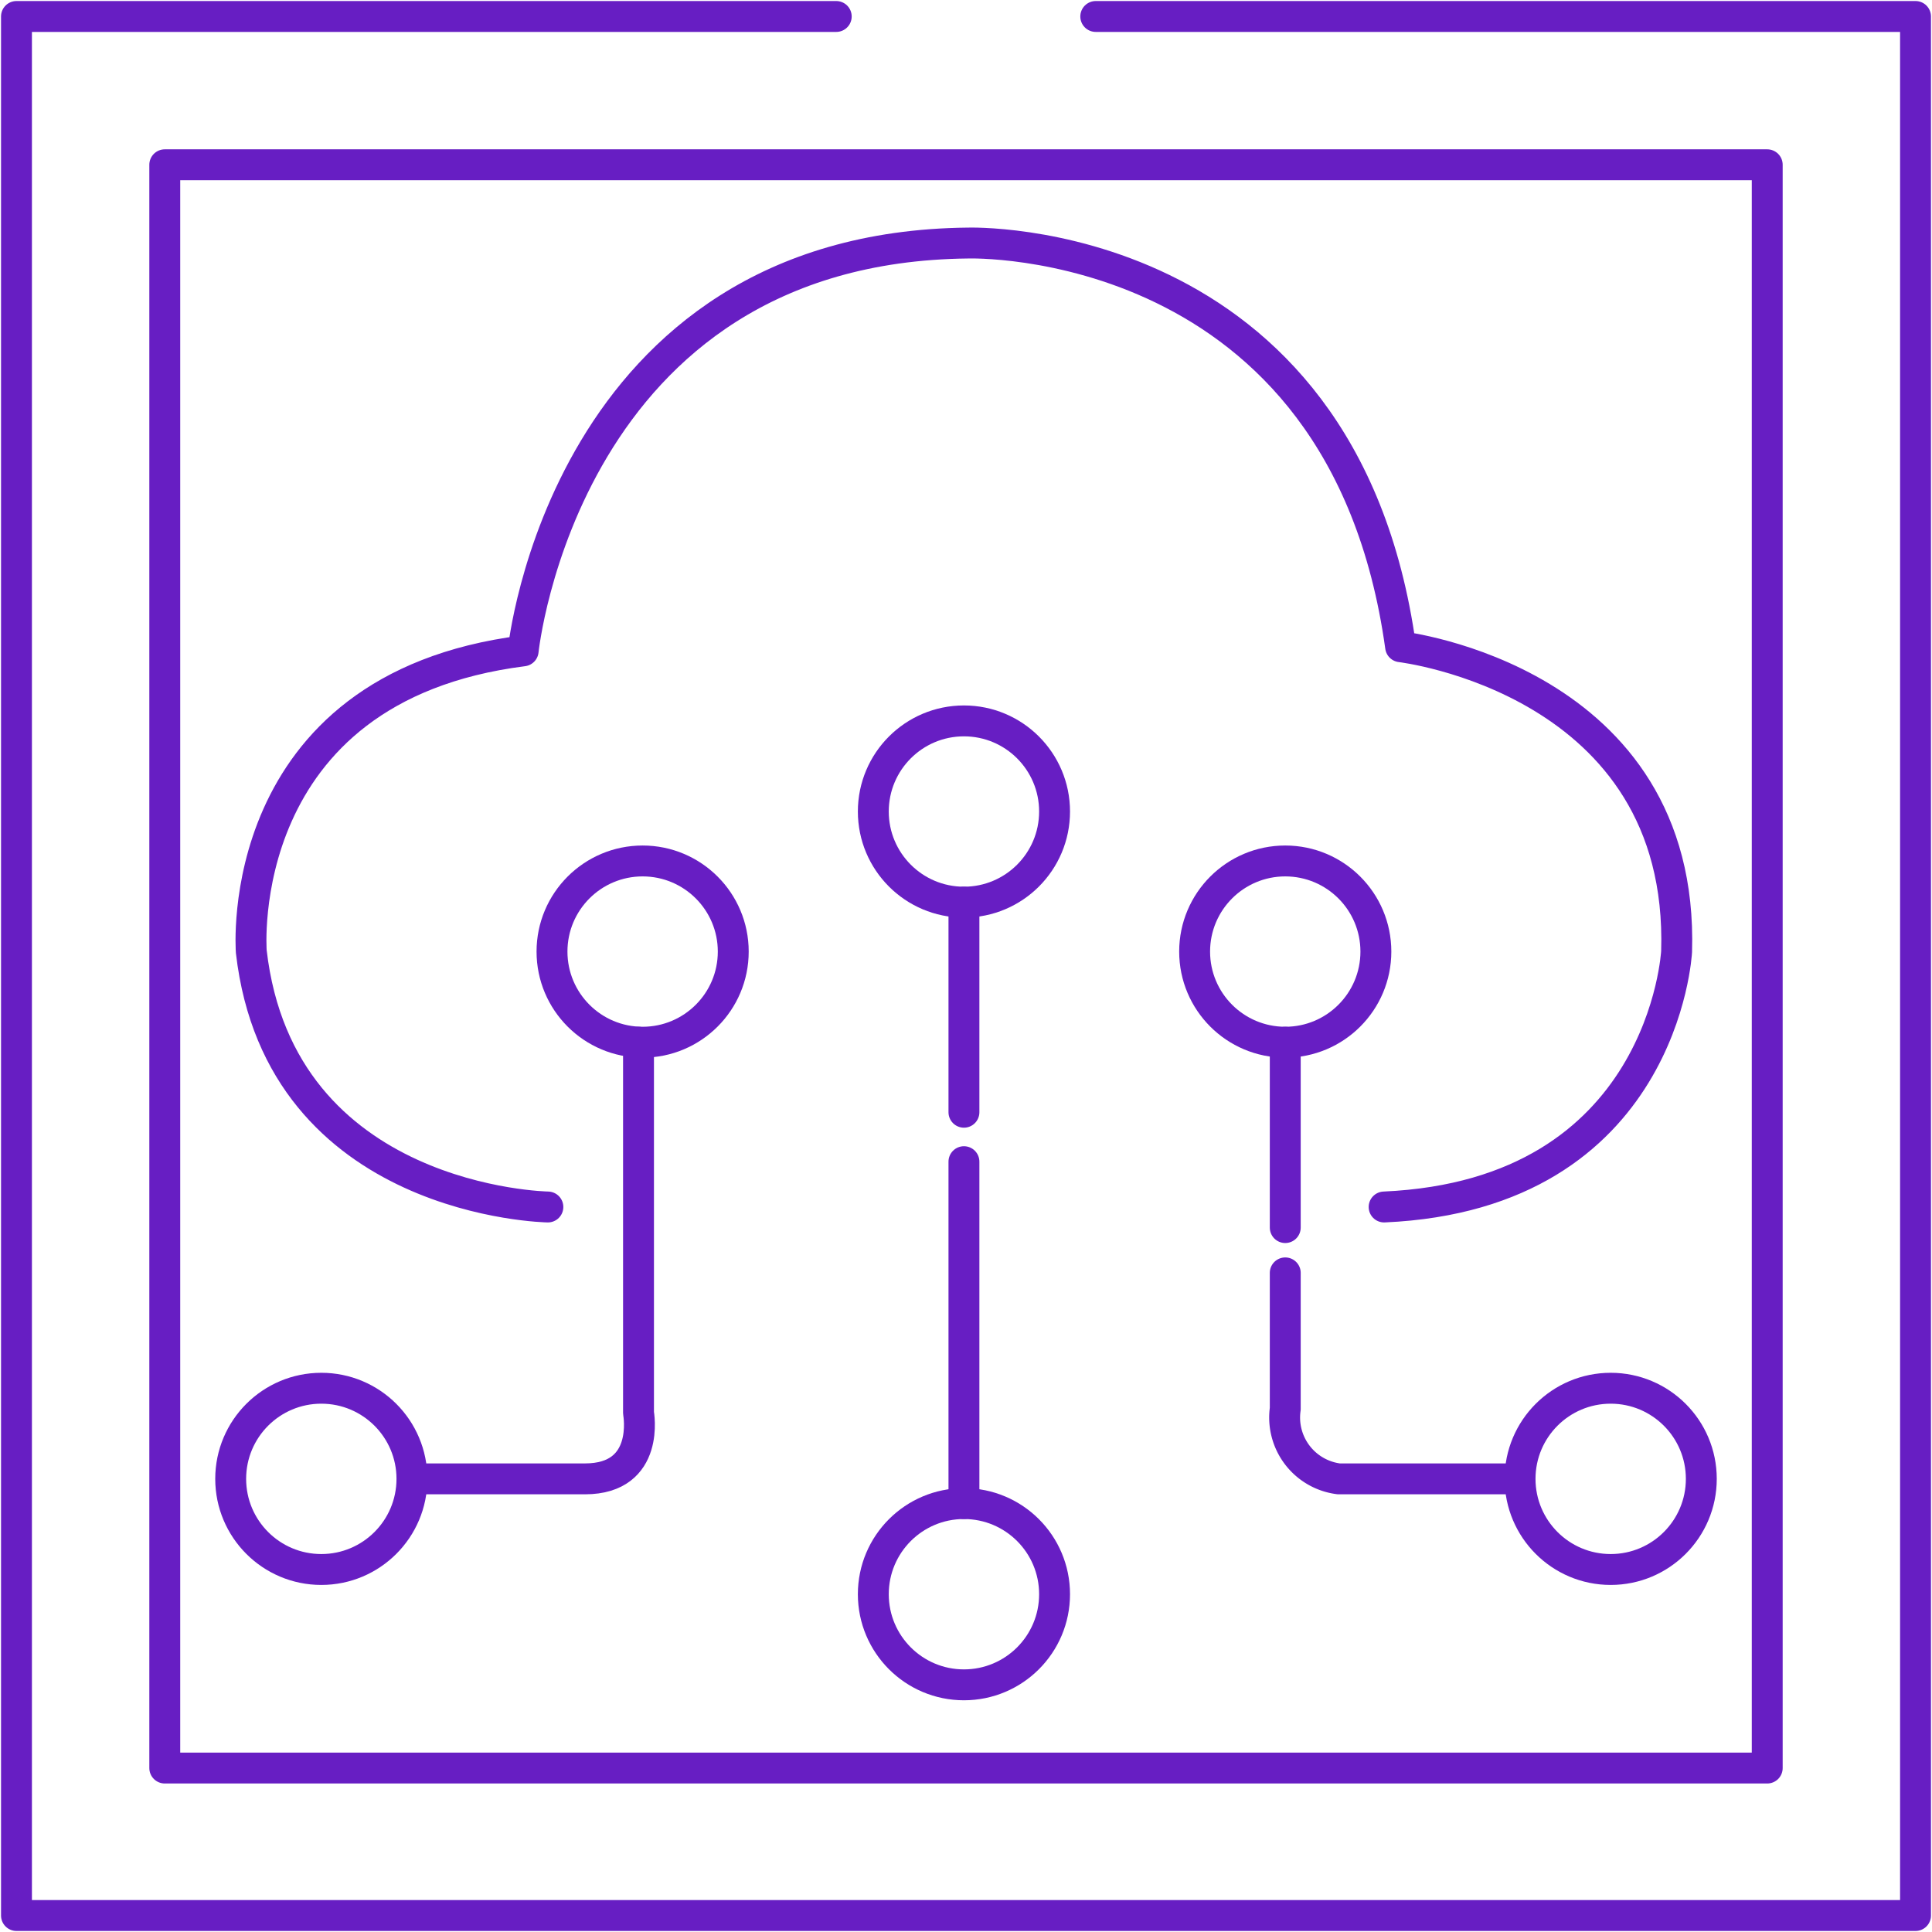
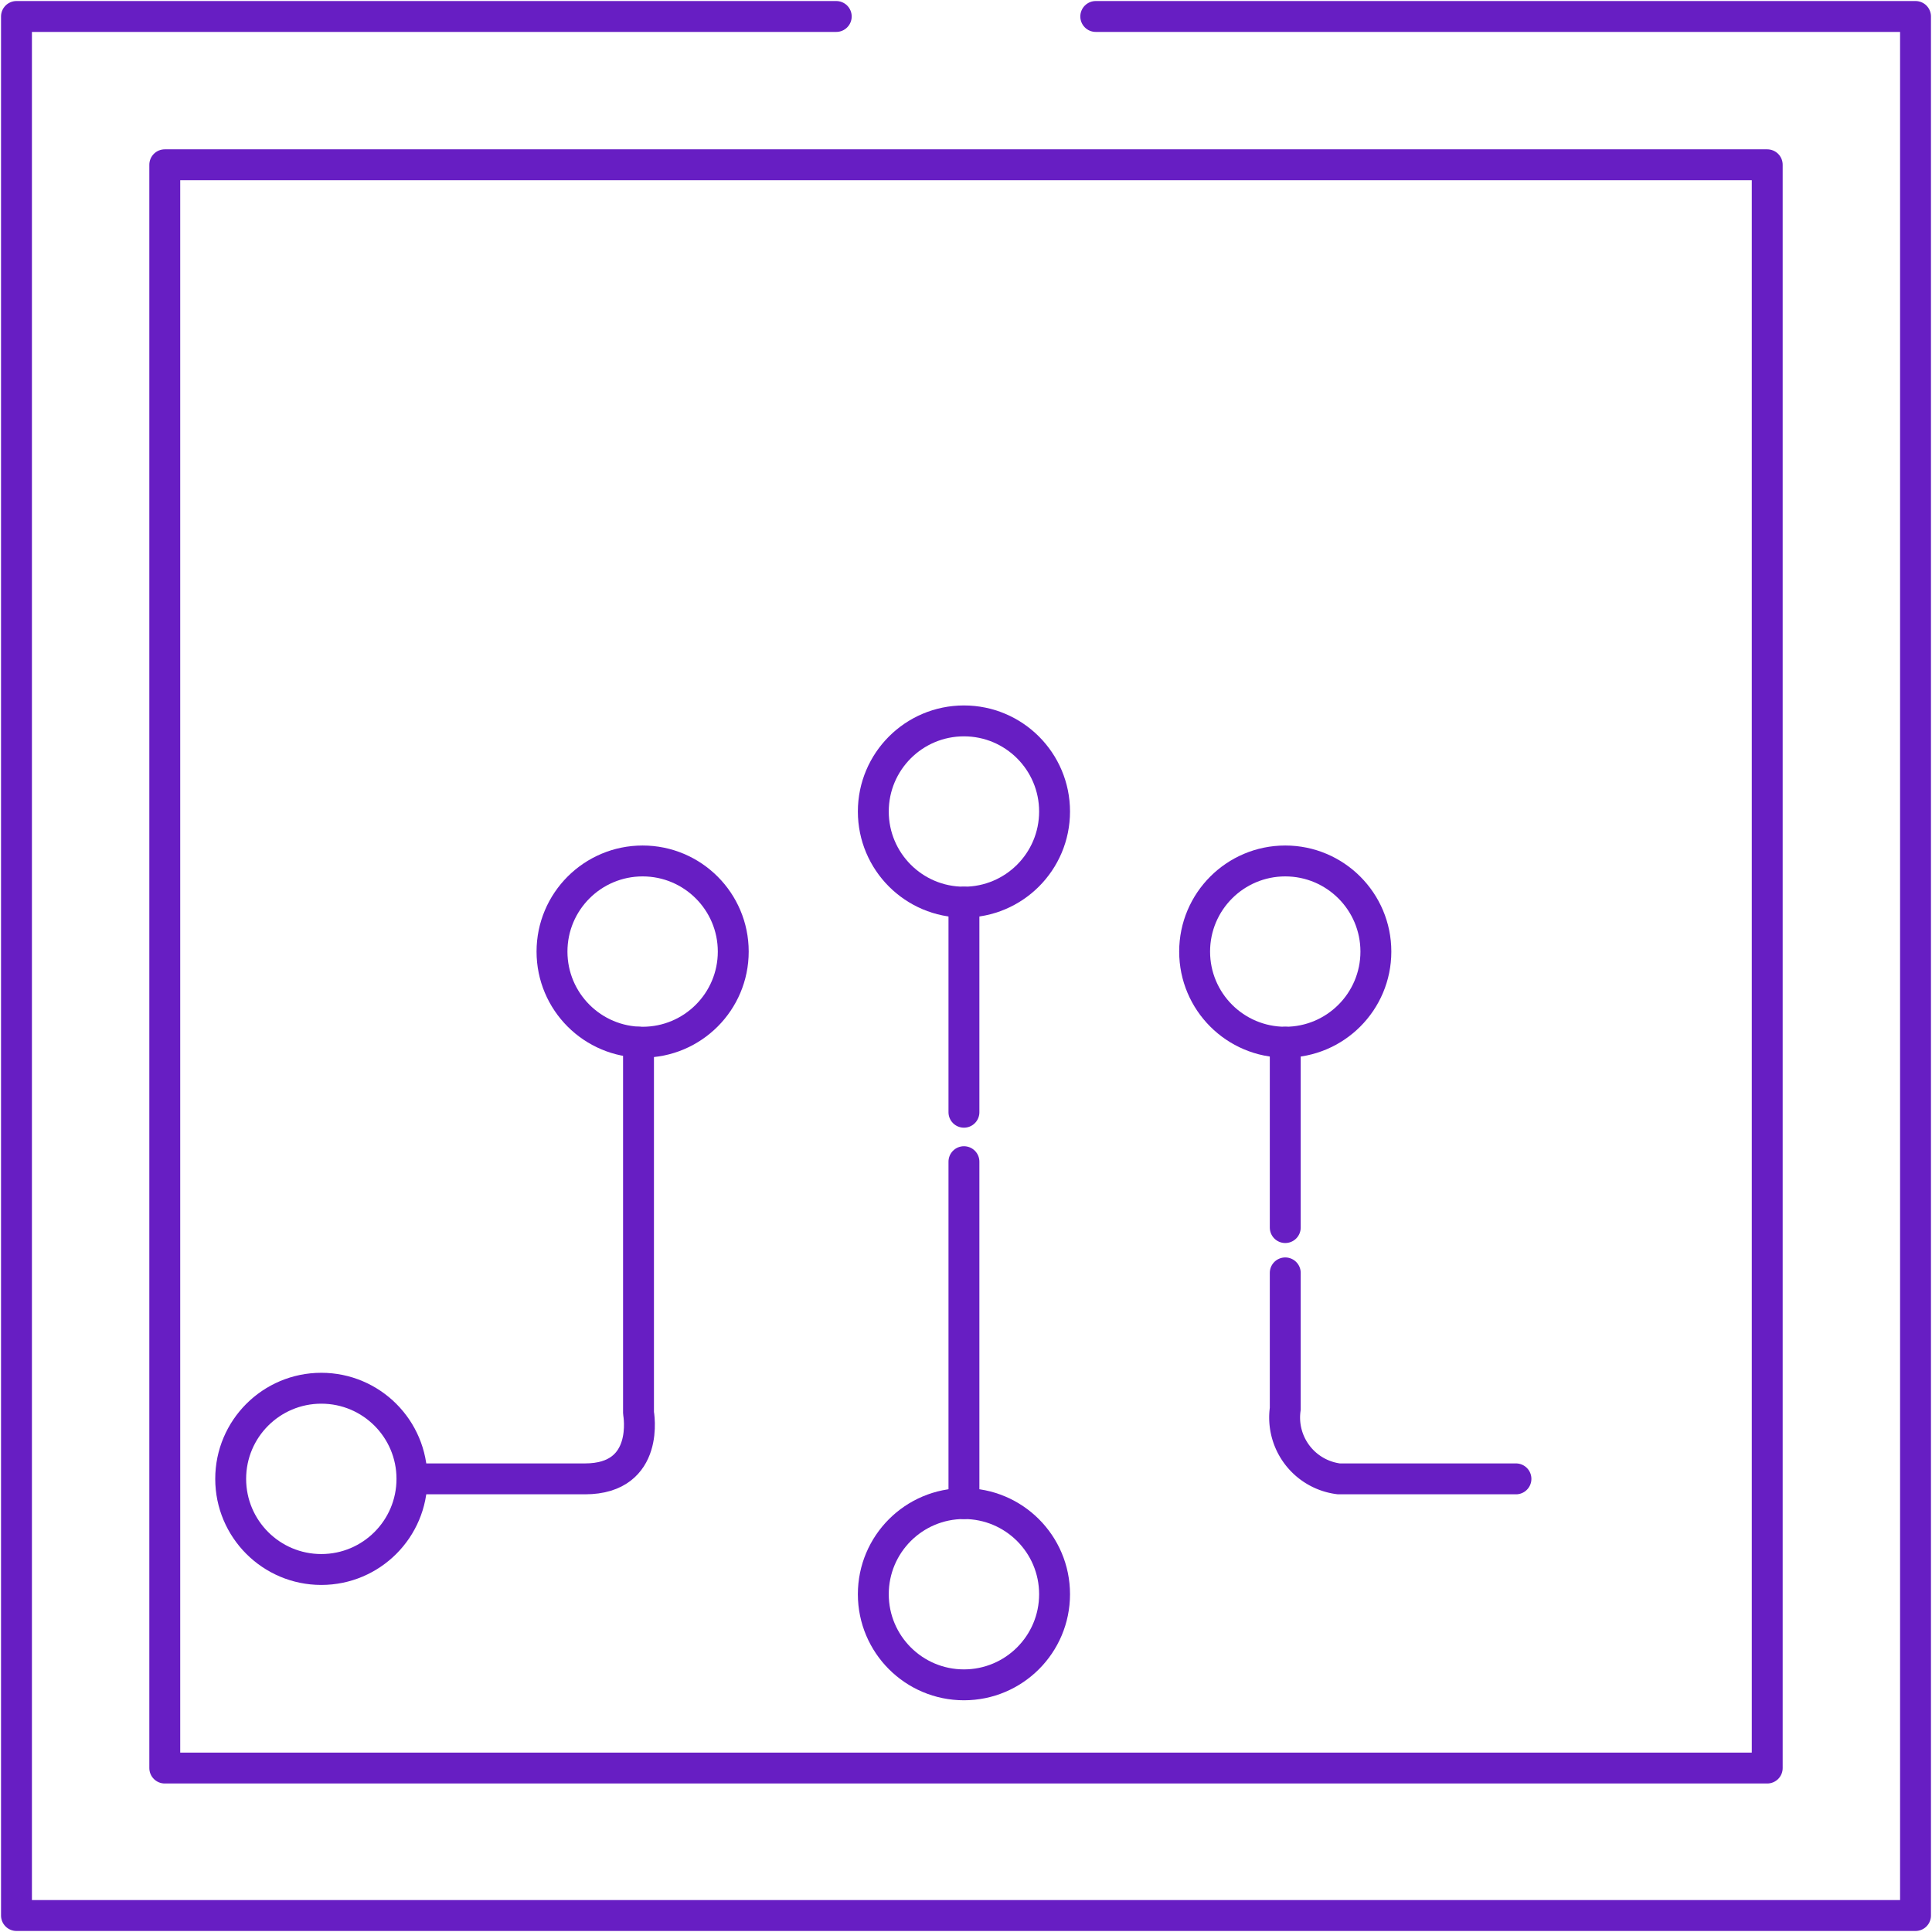
<svg xmlns="http://www.w3.org/2000/svg" id="Layer_1" data-name="Layer 1" viewBox="0 0 46.9 46.9">
  <defs>
    <style>.cls-1{fill:none;stroke:#671ec3;stroke-linecap:round;stroke-linejoin:round;stroke-width:0.75px;}</style>
  </defs>
  <title>Deployment Option</title>
  <polyline class="cls-1" points="26.6 0.4 46.5 0.4 46.5 46.5 0.4 46.5 0.4 0.4 20.3 0.4" />
  <rect class="cls-1" x="4" y="4" width="38.9" height="38.92" />
-   <path class="cls-1" d="M15.3,30.9s-6.5-.1-7.2-6.2c0,0-.5-6.4,6.6-7.3,0,0,1-9.8,10.8-9.9,0,0,9.1-.3,10.5,9.8,0,0,6.9.8,6.7,7.4,0,0-.3,5.9-7.1,6.2" transform="translate(-2 -1.6)" />
  <path class="cls-1" d="M17.5,26.9v9s.3,1.6-1.3,1.6H12.1" transform="translate(-2 -1.6)" />
  <line class="cls-1" x1="23.4" y1="28.2" x2="23.4" y2="36.5" />
  <line class="cls-1" x1="23.4" y1="21.9" x2="23.4" y2="27" />
  <path class="cls-1" d="M33.2,32.5v3.3a1.5,1.5,0,0,0,1.3,1.7h4.3" transform="translate(-2 -1.6)" />
  <line class="cls-1" x1="31.2" y1="25.3" x2="31.2" y2="29.8" />
  <circle class="cls-1" cx="15.6" cy="23.1" r="2.2" />
  <circle class="cls-1" cx="23.4" cy="19.7" r="2.2" />
  <circle class="cls-1" cx="31.2" cy="23.1" r="2.2" />
  <circle class="cls-1" cx="7.8" cy="35.9" r="2.2" />
  <circle class="cls-1" cx="23.4" cy="38.7" r="2.2" />
-   <circle class="cls-1" cx="39.1" cy="35.9" r="2.2" />
</svg>